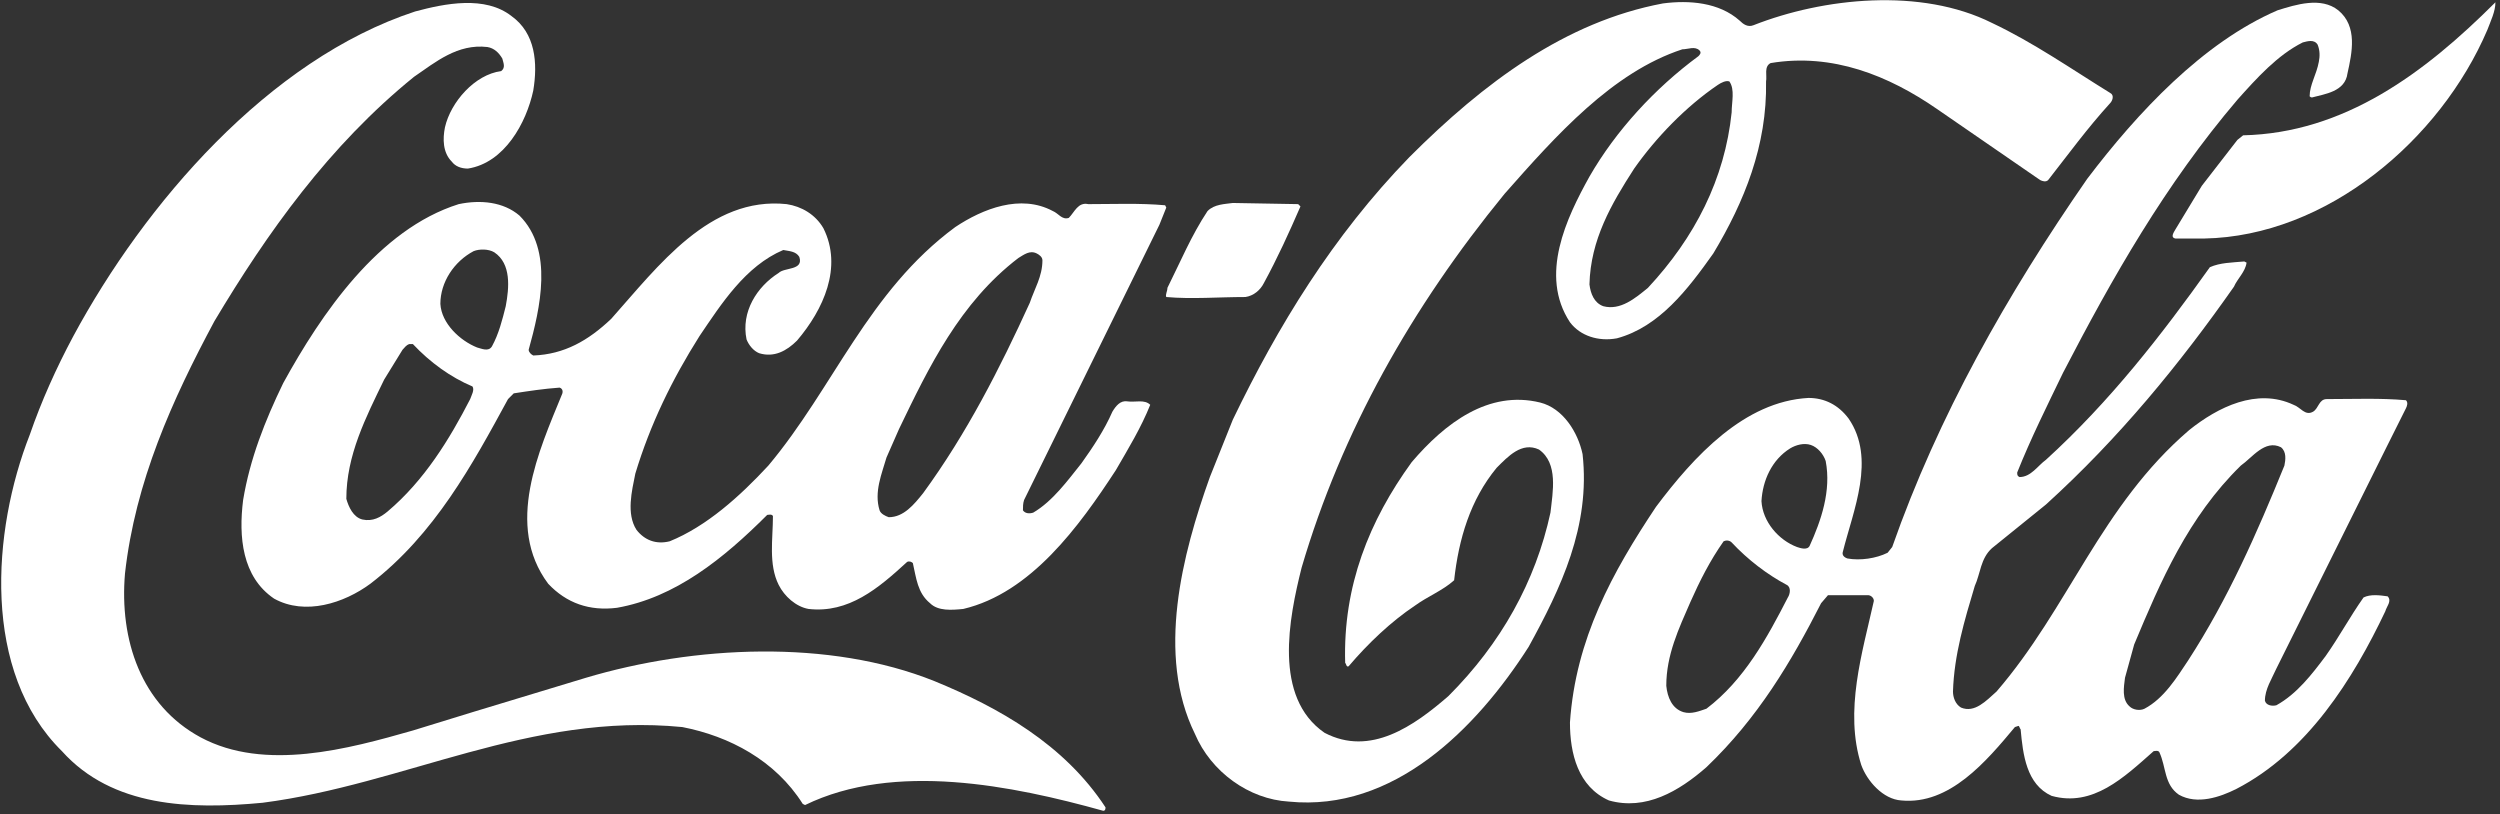
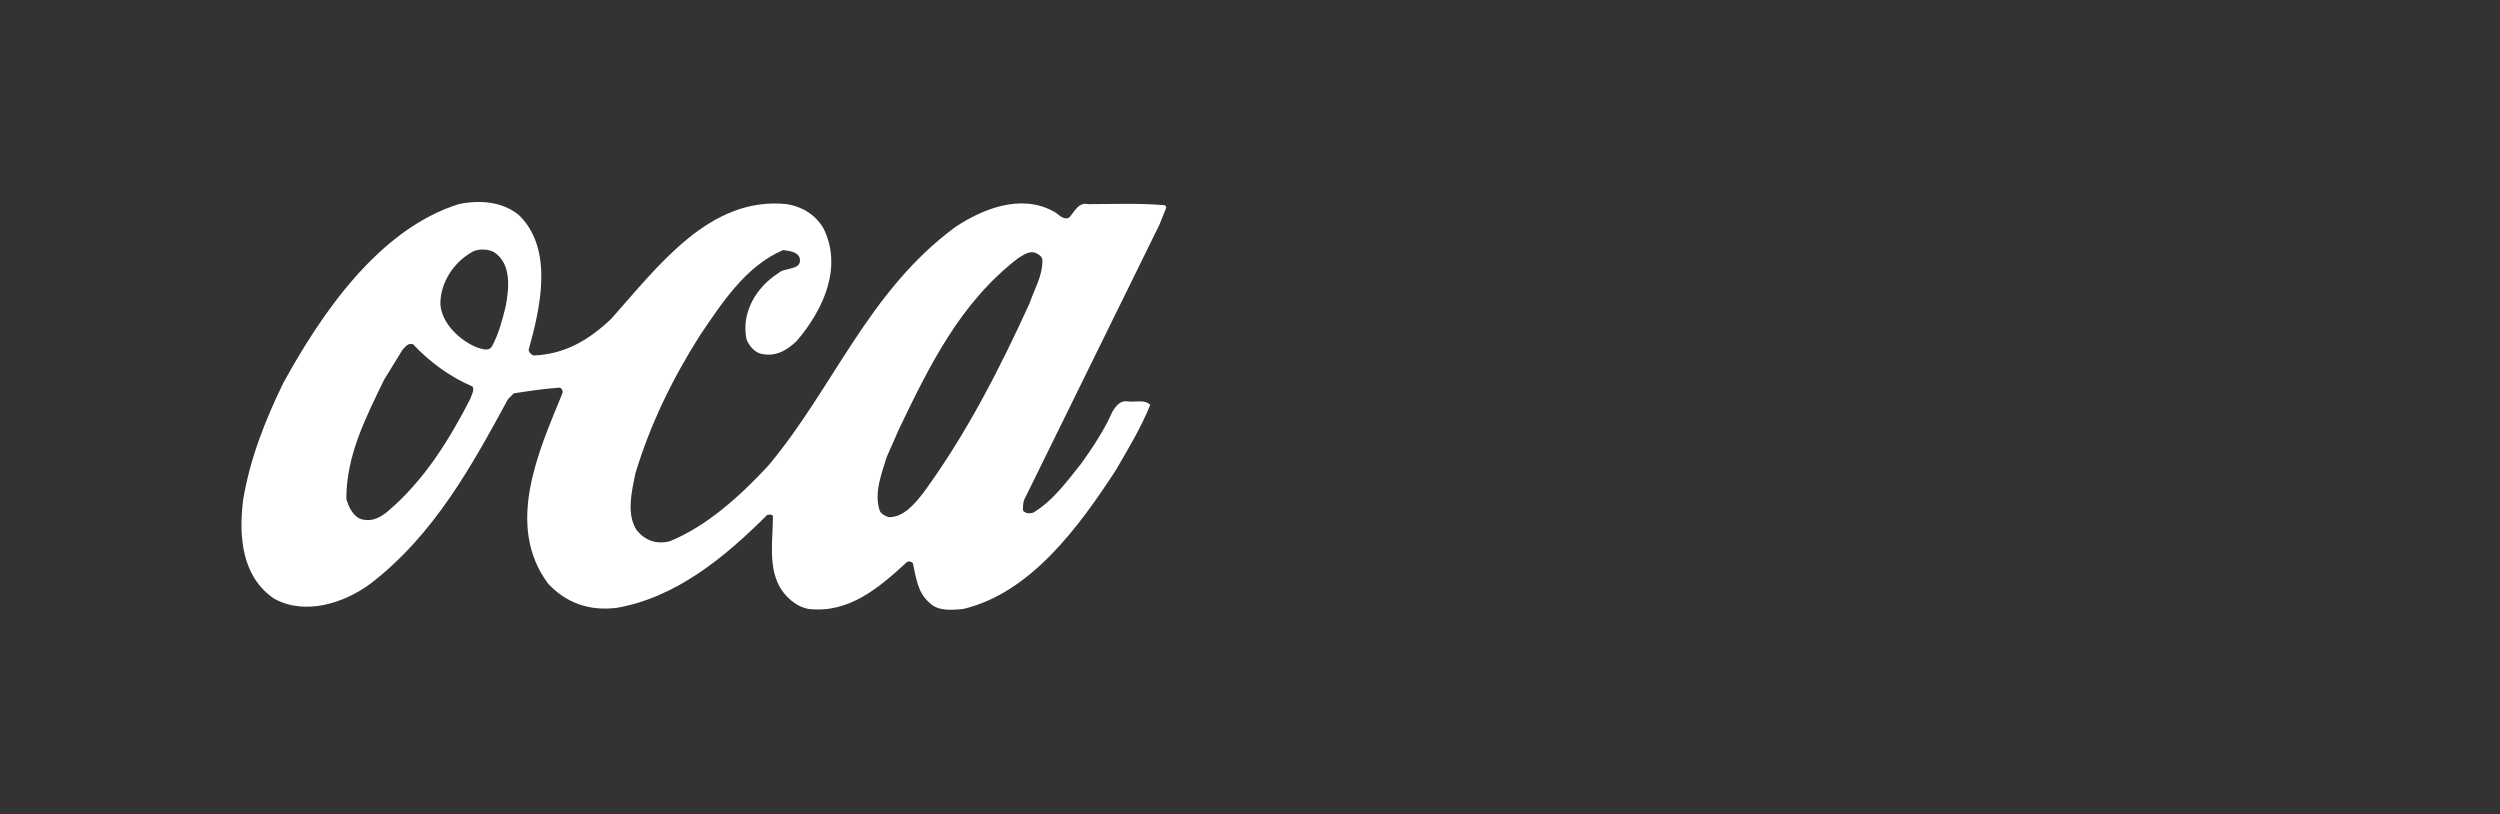
<svg xmlns="http://www.w3.org/2000/svg" width="218" height="71" viewBox="0 0 218 71">
  <rect x="0" y="0" width="218" height="71" fill="#333333" stroke="none" />
-   <path d="M6.4 29.3C12.6 17.8 23.4 5.2 36.2 1C38.8 0.3 42.3 -0.4 44.6 1.4C46.7 2.9 46.9 5.5 46.5 7.9C45.9 10.7 44 14.2 40.8 14.7C40.2 14.7 39.7 14.5 39.4 14.1C38.6 13.3 38.6 12.1 38.8 11.1C39.3 8.9 41.4 6.5 43.7 6.2C44.1 5.9 43.9 5.5 43.8 5.1C43.5 4.6 43.1 4.2 42.5 4.1C39.9 3.8 38 5.4 36.1 6.7C28.7 12.7 23.3 20.3 18.7 28C15 34.9 11.8 42 10.9 50C10.4 55.8 12.3 61.5 17.5 64.3C23.1 67.3 30.4 65.3 36 63.7L41.2 62.1L51.1 59.1C60.5 56.3 72.3 55.7 81.5 59.4C87.1 61.7 92.8 64.9 96.4 70.4C96.4 70.5 96.4 70.7 96.2 70.7C88.3 68.5 78 66.4 70.2 70.2L70 70.1C67.6 66.3 63.6 64.2 59.5 63.4C46.2 62.1 35.3 68.4 22.9 70C16.6 70.6 9.8 70.4 5.4 65.5C-1.6 58.6 -0.7 46.3 2.6 37.9C3.6 35 4.9 32.1 6.4 29.3Z" fill="white" />
  <path d="M24.7 33.4C28 27.4 33 20 40 17.8C41.9 17.4 43.9 17.6 45.3 18.8C48.3 21.8 47.1 26.9 46.1 30.5C46.1 30.7 46.3 30.9 46.5 31C49.2 30.9 51.3 29.7 53.3 27.8C57.4 23.2 61.9 17.1 68.6 17.8C69.9 18 71.1 18.7 71.8 19.9C73.5 23.3 71.8 27 69.5 29.7C68.6 30.6 67.5 31.2 66.2 30.8C65.7 30.6 65.3 30.1 65.1 29.6C64.6 27.2 66 25 67.9 23.8C68.4 23.3 70.1 23.6 69.7 22.4C69.4 21.9 68.8 21.9 68.3 21.8C65 23.2 62.9 26.5 61 29.3C58.6 33.1 56.7 37 55.4 41.3C55.1 42.8 54.6 44.8 55.5 46.2C56.2 47.1 57.2 47.5 58.4 47.2C61.6 45.9 64.5 43.3 67 40.6C72.7 33.8 75.7 25.4 83.3 19.8C85.7 18.2 89 16.9 91.8 18.4C92.3 18.6 92.6 19.2 93.2 19C93.7 18.5 94 17.6 94.9 17.8C97 17.8 99.4 17.7 101.6 17.9L101.7 18.1L101.1 19.6L89.3 43.6C89.2 43.9 89.2 44.2 89.2 44.5C89.4 44.8 89.8 44.8 90.1 44.7C91.8 43.7 93.1 41.9 94.3 40.4C95.3 39 96.3 37.5 97 35.9C97.3 35.4 97.7 34.9 98.3 35C99 35.1 99.8 34.8 100.3 35.3C99.5 37.3 98.4 39.1 97.3 41C94.1 45.9 89.9 51.7 84 53.1C83 53.2 81.8 53.3 81.1 52.6C80 51.7 79.9 50.4 79.6 49.1C79.5 49 79.3 48.9 79.1 49C76.6 51.3 74 53.5 70.5 53.1C69.4 52.9 68.4 52 67.9 51C67 49.2 67.4 47 67.4 45C67.3 44.8 67 44.9 66.9 44.9C63.1 48.7 58.9 52.1 53.8 53C51.4 53.3 49.4 52.6 47.8 50.9C44 45.8 47 39.3 49 34.4C49.1 34.2 49.1 33.9 48.8 33.8C47.4 33.9 46.1 34.1 44.8 34.3L44.3 34.8C41.2 40.5 37.9 46.6 32.3 50.9C30 52.6 26.6 53.7 23.9 52.2C21.1 50.3 20.8 46.8 21.2 43.6C21.8 40 23.1 36.7 24.7 33.4ZM33.5 33.1C31.9 36.4 30.2 39.7 30.2 43.5C30.4 44.2 30.8 45.1 31.6 45.3C32.5 45.5 33.2 45.1 33.8 44.6C37 41.9 39.2 38.3 41 34.8C41.1 34.5 41.4 34 41.2 33.7C39.3 32.9 37.5 31.6 36 30H35.7C35.4 30.1 35.3 30.3 35.1 30.5L33.5 33.1ZM38.4 26.5C38.5 28.2 40.1 29.7 41.6 30.3C42 30.4 42.6 30.7 42.9 30.2C43.5 29.1 43.8 27.9 44.1 26.7C44.4 25.1 44.6 23 43.1 22C42.6 21.7 41.8 21.7 41.3 21.9C39.6 22.8 38.4 24.6 38.4 26.5ZM77.3 39.9C76.9 41.3 76.2 42.9 76.7 44.5C76.8 44.8 77.2 45 77.5 45.1C78.8 45.1 79.7 44 80.5 43C84.3 37.8 87.2 32.1 89.8 26.4C90.2 25.2 90.9 24.1 90.9 22.7C90.9 22.4 90.6 22.2 90.4 22.1C89.8 21.8 89.3 22.2 88.8 22.5C83.7 26.4 81 32 78.4 37.4L77.3 39.9Z" fill="white" />
-   <path d="M101.8 25.1C102.9 22.9 103.9 20.5 105.3 18.4C105.9 17.8 106.8 17.8 107.5 17.7L113.2 17.8L113.4 18C112.4 20.3 111.4 22.5 110.2 24.7C109.9 25.3 109.3 25.8 108.6 25.9C106.3 25.9 103.9 26.1 101.7 25.9C101.6 25.7 101.8 25.4 101.8 25.1Z" fill="white" />
-   <path d="M107.5 36.6C111.4 28.5 116.2 20.6 122.9 13.7C129.4 7.2 136.5 1.9 145 0.3C147.3 2.98023e-06 149.9 0.2 151.7 1.8C152 2.1 152.4 2.4 152.9 2.2C159 -0.2 167.5 -1.1 173.7 2C177.3 3.7 180.6 6 184 8.1C184.4 8.3 184.2 8.8 184 9C182 11.2 180.4 13.4 178.6 15.7C178.4 15.9 178.1 15.8 177.9 15.7L168.9 9.5C164.7 6.6 159.8 4.6 154.4 5.5C153.8 5.8 154.1 6.6 154 7.1C154.1 12.7 152.1 17.6 149.4 22.1C147.2 25.2 144.7 28.5 141 29.5C139.4 29.8 137.8 29.3 136.9 28.1C134.2 24 136.6 19 138.6 15.4C140.9 11.4 144.3 7.7 148.1 4.9C148.2 4.8 148.4 4.6 148.2 4.4C147.8 4 147.2 4.3 146.7 4.3C140.6 6.3 135.7 11.8 131.2 16.9C123.1 26.8 117 37.6 113.5 49.5C112.4 53.9 111 60.8 115.5 63.9C119.5 66 123.3 63.3 126.3 60.7C130.9 56.1 133.9 50.7 135.2 44.7C135.4 42.9 135.9 40.4 134.2 39.2C132.7 38.5 131.5 39.8 130.5 40.8C128.2 43.6 127.2 47 126.8 50.6C125.8 51.5 124.5 52 123.4 52.8C121.3 54.2 119.3 56.1 117.6 58.1C117.4 58.2 117.4 57.9 117.3 57.8C117.1 51.1 119.4 45.4 123.1 40.3C126 36.9 129.8 34 134.3 35.1C136.3 35.6 137.6 37.7 138 39.6C138.7 45.9 136.1 51.3 133.3 56.4C128.7 63.6 121.5 70.8 112.4 69.9C108.9 69.7 105.6 67.3 104.2 64C100.8 57.1 103.1 48.3 105.5 41.6L107.5 36.6ZM138.6 24.8C138.7 25.6 139 26.4 139.8 26.7C141.3 27.1 142.6 26 143.7 25.1C147.8 20.7 150.4 15.6 151 9.8C151 8.9 151.3 7.8 150.8 7.1C150.5 7 150.1 7.2 149.8 7.4C147 9.3 144.4 12 142.5 14.7C140.5 17.8 138.7 20.9 138.6 24.8Z" fill="white" />
-   <path d="M144.4 44.2C147.7 39.8 152.1 35 157.7 34.7C159.1 34.7 160.3 35.3 161.2 36.5C163.6 40 161.6 44.5 160.7 48.1C160.6 48.4 160.8 48.6 161.1 48.7C162.2 48.9 163.6 48.7 164.6 48.2L165 47.7C169 36.3 175 25.7 182 15.6C186.4 9.8 192.1 3.7 198.6 0.9C200.2 0.4 202.4 -0.3 203.9 0.9C205.6 2.3 205.1 4.6 204.7 6.4C204.5 8 202.7 8.2 201.6 8.5C201.533 8.5 201.467 8.467 201.4 8.4C201.4 7.4 202 6.5 202.2 5.4C202.3 4.9 202.3 4.4 202.1 3.9C201.8 3.4 201.2 3.6 200.8 3.7C198.6 4.8 196.8 6.8 195.1 8.7C188.8 16.1 184.2 24.2 179.9 32.5C178.5 35.4 177.1 38.2 175.9 41.2C175.9 41.4 175.9 41.5 176.1 41.6C177.1 41.6 177.7 40.6 178.4 40.1C184 35 188.5 29.2 192.7 23.3C193.6 22.9 194.6 22.9 195.7 22.8L195.9 22.9C195.8 23.7 195.1 24.3 194.8 25C190.1 31.7 184.8 38.2 178.4 44L173.7 47.8C172.7 48.7 172.7 50 172.2 51.1C171.3 54.1 170.4 57.1 170.3 60.3C170.3 60.8 170.5 61.4 171 61.7C172.2 62.2 173.2 61.1 174.1 60.3C180.4 53 183.2 44.1 190.9 37.5C193.4 35.5 196.8 33.8 200 35.3C200.6 35.5 201 36.3 201.7 35.9C202.2 35.6 202.2 34.8 202.9 34.8C205.2 34.8 207.6 34.7 209.8 34.9C210 35.1 209.9 35.4 209.8 35.6L208.2 38.8L198.5 58.3C198.1 59.2 197.5 60.1 197.5 61.1C197.6 61.5 198.1 61.6 198.5 61.5C200.3 60.5 201.6 58.8 202.8 57.2C204 55.5 204.9 53.8 206.1 52.1C206.7 51.8 207.5 51.9 208.2 52C208.6 52.4 208.1 52.9 208 53.3C205.2 59.2 201.2 65.6 195 68.8C193.6 69.5 191.6 70.2 190 69.3C188.7 68.4 188.9 66.9 188.3 65.6C188.2 65.4 187.9 65.5 187.8 65.5C185.2 67.8 182.5 70.4 178.9 69.4C176.7 68.4 176.4 65.8 176.2 63.6C176.1 63.5 176.1 63.3 176 63.3L175.7 63.4C173.2 66.4 170 70.2 165.8 69.8C164.2 69.7 162.8 68.1 162.3 66.7C160.8 62 162.4 56.9 163.4 52.4C163.4 52.1 163.1 51.9 162.9 51.9H159.4L158.8 52.6C156.2 57.7 153.3 62.6 148.8 66.9C146.4 69 143.5 70.7 140.3 69.8C137.6 68.6 136.9 65.7 136.9 63C137.4 55.7 140.6 49.9 144.4 44.2ZM145.3 59.8C145.4 60.8 145.8 61.8 146.8 62.1C147.5 62.3 148.2 62 148.8 61.8C152.1 59.3 154.1 55.6 155.9 52.1C156.1 51.8 156.2 51.2 155.8 51C154.1 50.1 152.4 48.8 151 47.3C150.8 47.1 150.5 47.1 150.3 47.2C149.1 48.9 148.2 50.7 147.4 52.5C146.4 54.8 145.3 57.1 145.3 59.8ZM153.6 43.7C153.7 45.5 155.1 47.1 156.7 47.7C157 47.8 157.6 48 157.8 47.6C158.8 45.4 159.7 42.8 159.2 40.2C159 39.6 158.5 39 157.9 38.8C157.3 38.6 156.6 38.8 156.1 39.1C154.5 40.1 153.7 41.9 153.6 43.7ZM185.3 59.1C185.2 59.9 185 61 185.7 61.6C186 61.9 186.6 62 187 61.8C188.7 60.9 189.8 59.1 190.8 57.6C194.3 52.2 196.8 46.5 199.2 40.6C199.3 40.1 199.4 39.4 198.9 39C197.5 38.3 196.4 39.9 195.4 40.6C190.8 45.1 188.4 50.7 186.1 56.2L185.3 59.1Z" fill="white" />
-   <path d="M192 16.2L195.1 12.2L195.6 11.8C204.4 11.6 211.4 6.4 217.6 0.2C217.6 1 217.2 1.8 216.9 2.6C212.8 12.2 202.9 20.6 192.2 20.8H189.7C189.2 20.7 189.6 20.2 189.7 20L192 16.2Z" fill="white" />
</svg>